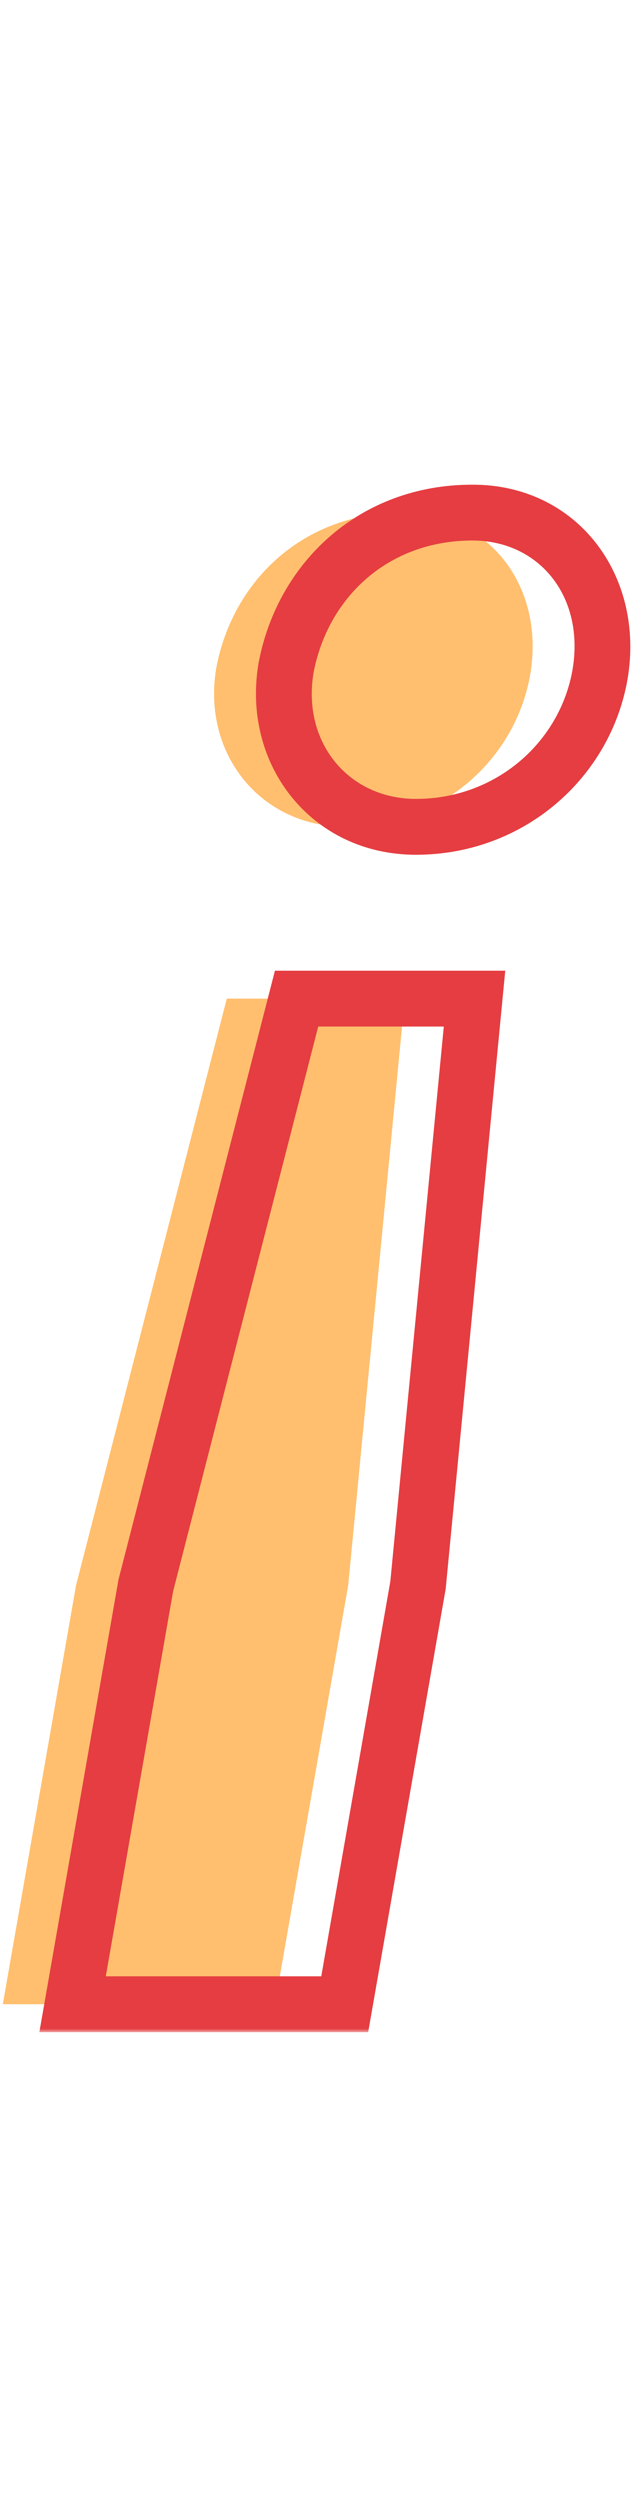
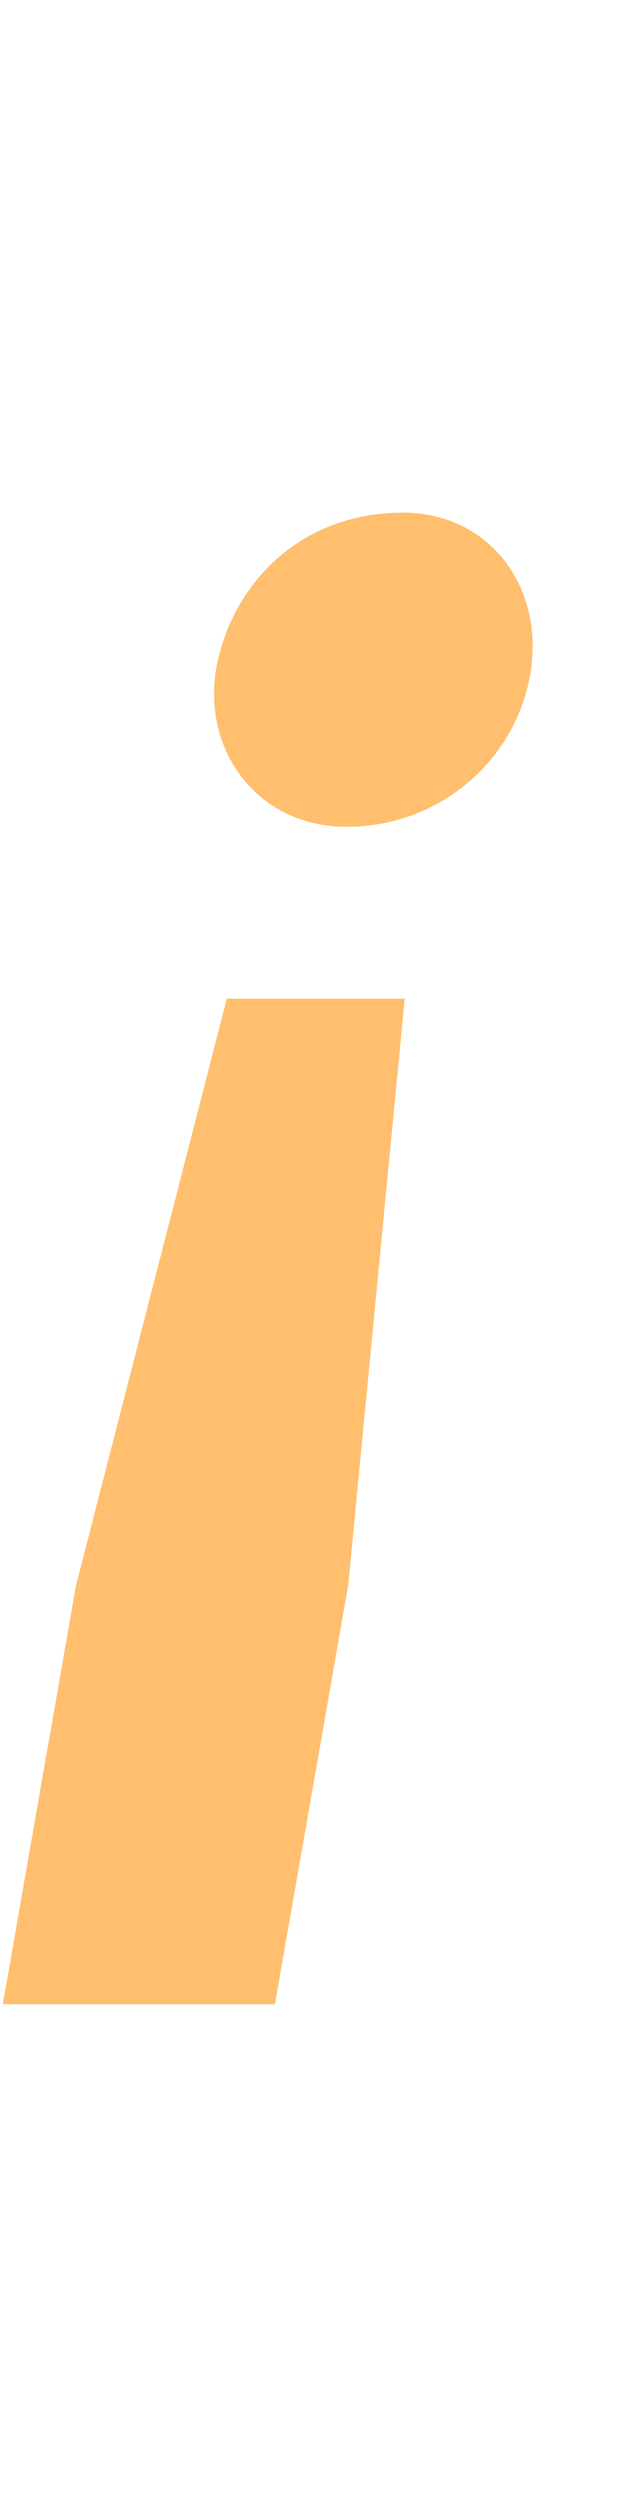
<svg xmlns="http://www.w3.org/2000/svg" width="92" height="358" viewBox="0 0 92 358" fill="none">
  <path d="M58 143L49.9 227L39.4 287H0.4L10.9 227L32.5 143H58ZM57.7 73.4C70 73.4 78.1 83.9 76 96.5C73.9 108.8 63.1 118.4 49.6 118.4C37.3 118.4 28.9 107.9 31 95.6C33.4 83 43.6 73.4 57.7 73.4Z" fill="#FFBF6E" />
  <mask id="path-2-outside-1_2001_2" maskUnits="userSpaceOnUse" x="5" y="69" width="86" height="222" fill="black">
-     <rect fill="white" x="5" y="69" width="86" height="222" />
    <path d="M68 143L59.9 227L49.4 287H10.4L20.9 227L42.5 143H68ZM67.7 73.4C80 73.4 88.1 83.9 86 96.5C83.9 108.8 73.1 118.4 59.6 118.4C47.3 118.4 38.9 107.9 41 95.6C43.4 83 53.6 73.4 67.7 73.4Z" />
  </mask>
-   <path d="M68 143L71.981 143.384L72.404 139H68V143ZM59.9 227L63.84 227.69L63.867 227.538L63.882 227.384L59.9 227ZM49.4 287V291H52.761L53.34 287.69L49.4 287ZM10.4 287L6.46 286.31L5.639 291H10.4V287ZM20.9 227L17.026 226.004L16.987 226.156L16.96 226.31L20.9 227ZM42.5 143V139H39.398L38.626 142.004L42.5 143ZM86 96.5L89.943 97.173L89.944 97.165L89.946 97.158L86 96.5ZM41 95.6L37.071 94.852L37.063 94.889L37.057 94.927L41 95.6ZM68 143L64.019 142.616L55.919 226.616L59.9 227L63.882 227.384L71.981 143.384L68 143ZM59.9 227L55.96 226.31L45.46 286.31L49.4 287L53.34 287.69L63.84 227.69L59.9 227ZM49.4 287V283H10.4V287V291H49.4V287ZM10.4 287L14.34 287.69L24.84 227.69L20.9 227L16.96 226.31L6.46 286.31L10.4 287ZM20.9 227L24.774 227.996L46.374 143.996L42.5 143L38.626 142.004L17.026 226.004L20.9 227ZM42.5 143V147H68V143V139H42.5V143ZM67.7 73.4V77.4C77.229 77.4 83.799 85.376 82.054 95.842L86 96.5L89.946 97.158C92.401 82.424 82.771 69.4 67.7 69.4V73.4ZM86 96.5L82.057 95.827C80.283 106.217 71.138 114.4 59.6 114.4V118.4V122.4C75.062 122.4 87.517 111.383 89.943 97.173L86 96.5ZM59.6 118.4V114.4C49.938 114.4 43.233 106.291 44.943 96.273L41 95.6L37.057 94.927C34.567 109.509 44.661 122.4 59.6 122.4V118.4ZM41 95.6L44.929 96.348C46.996 85.497 55.657 77.4 67.7 77.4V73.4V69.4C51.543 69.4 39.804 80.503 37.071 94.852L41 95.6Z" fill="#E53D41" mask="url(#path-2-outside-1_2001_2)" />
</svg>